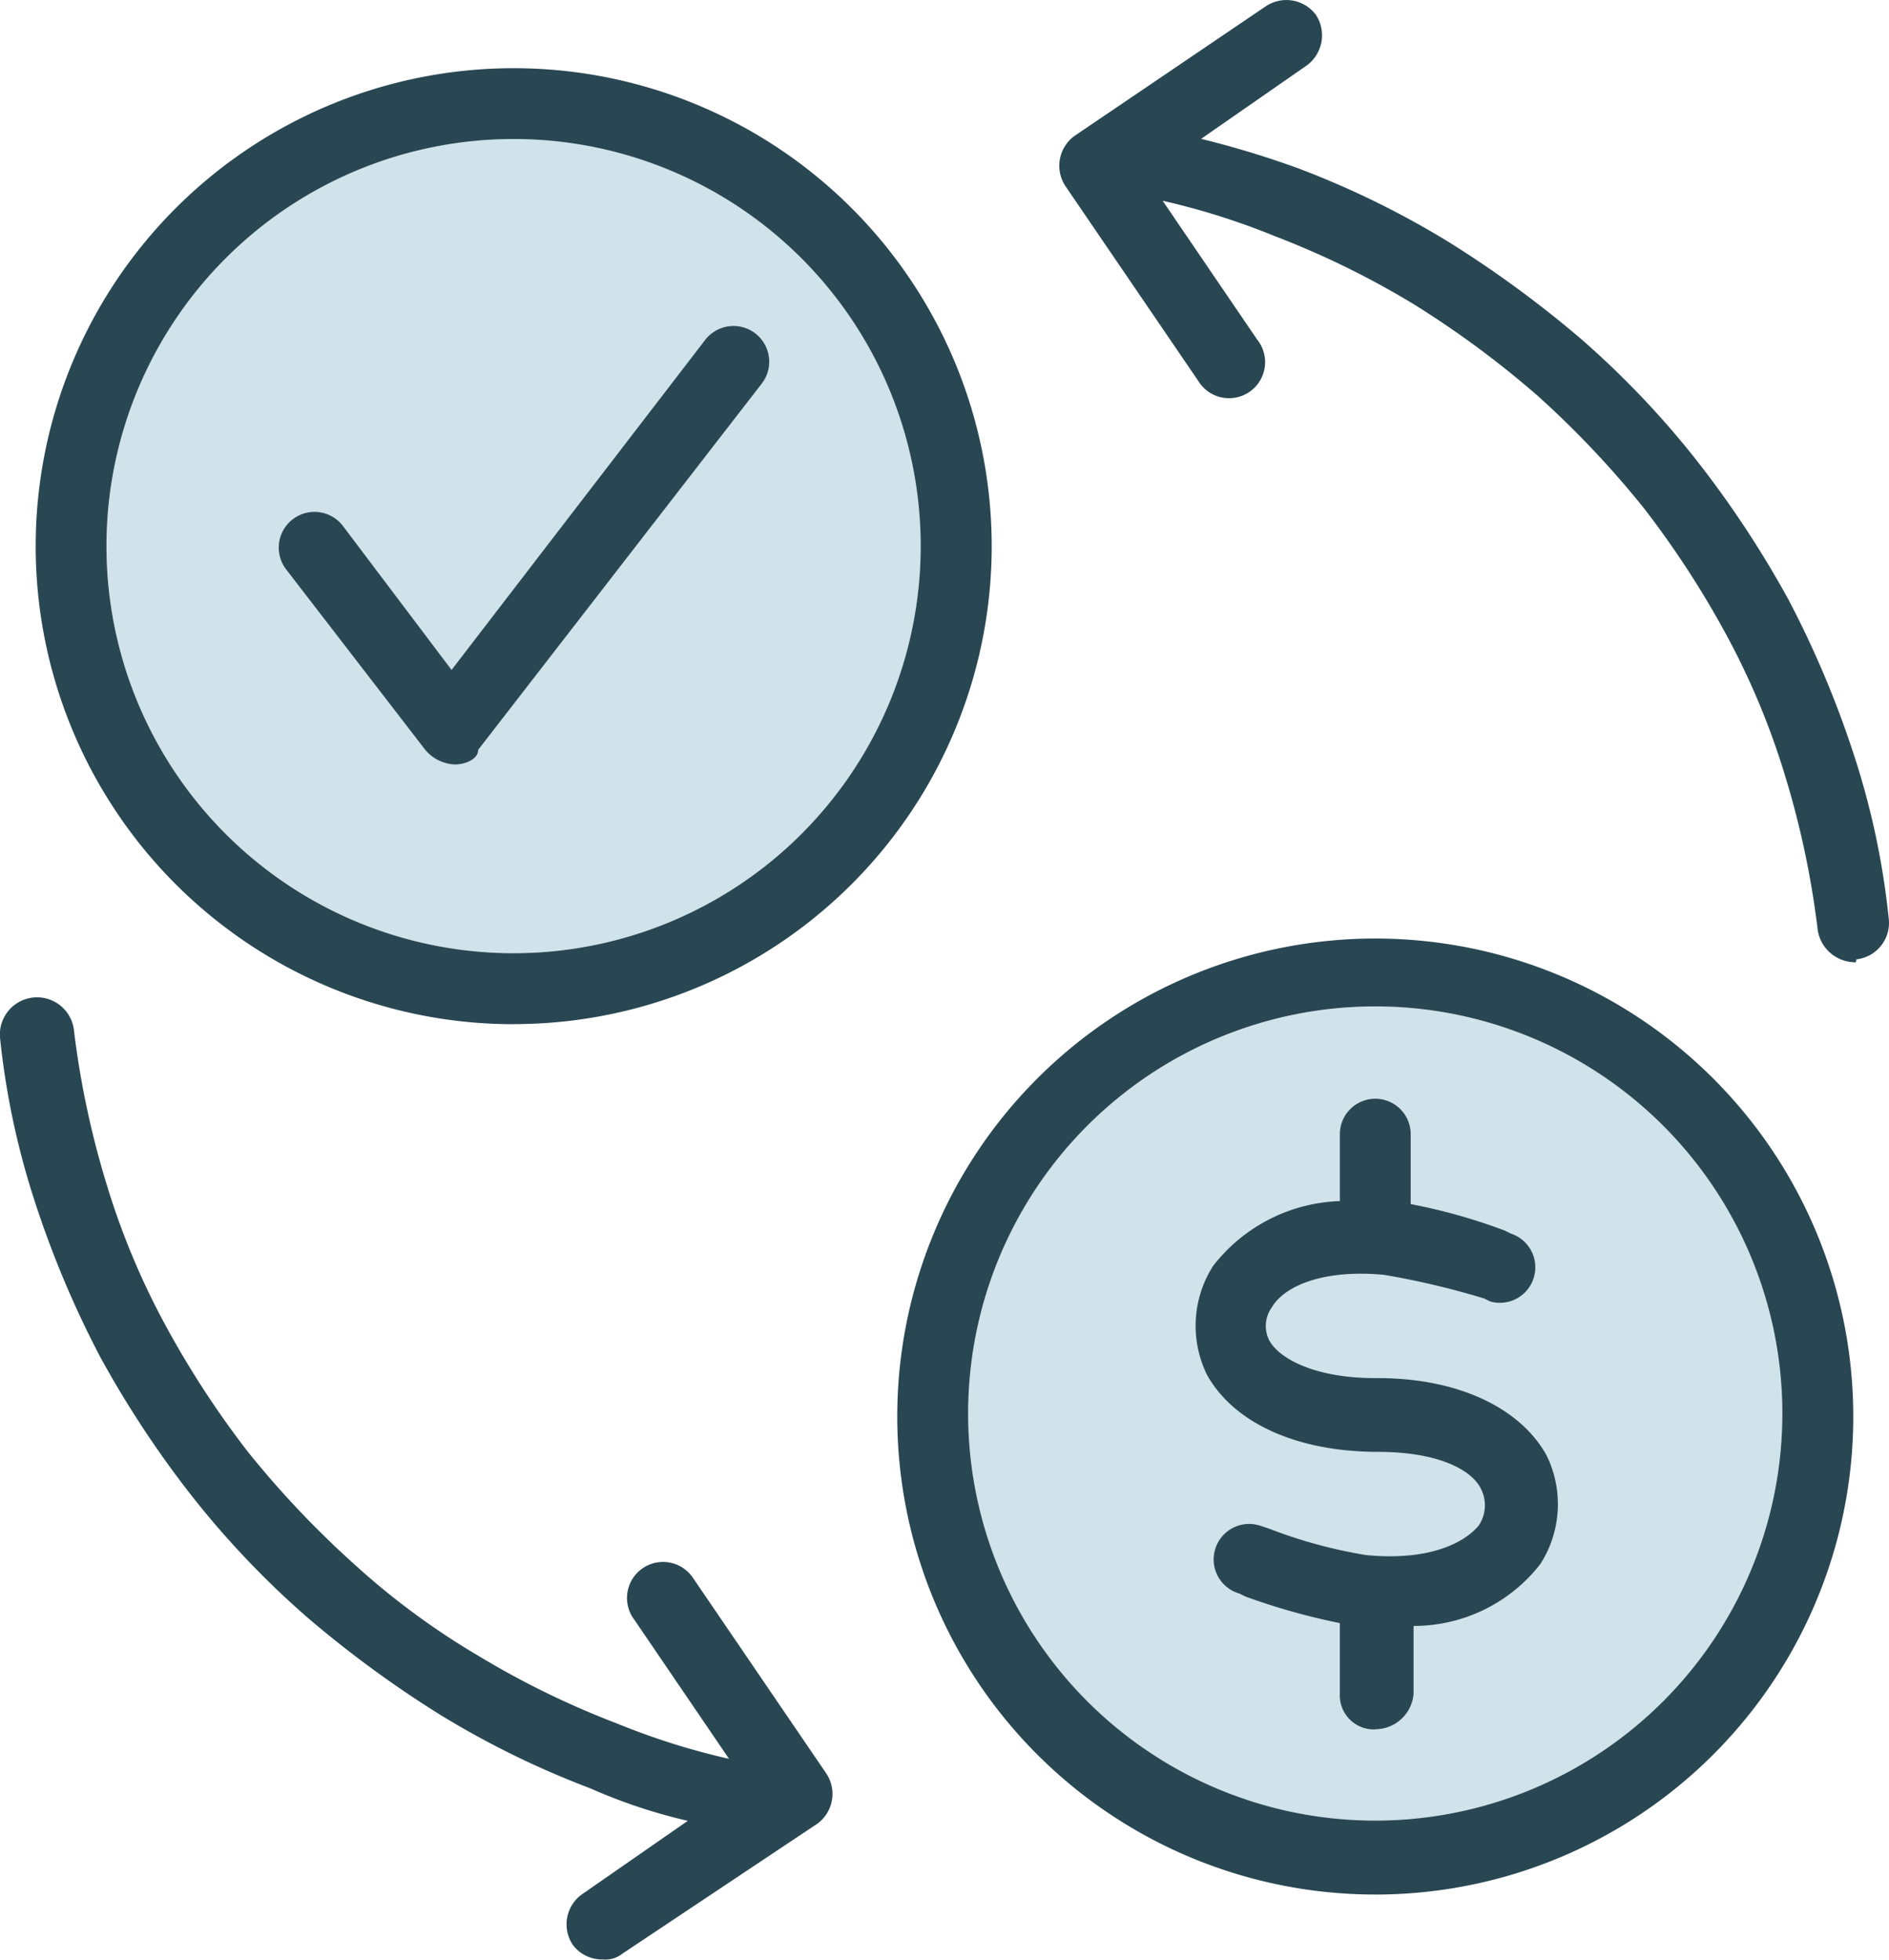
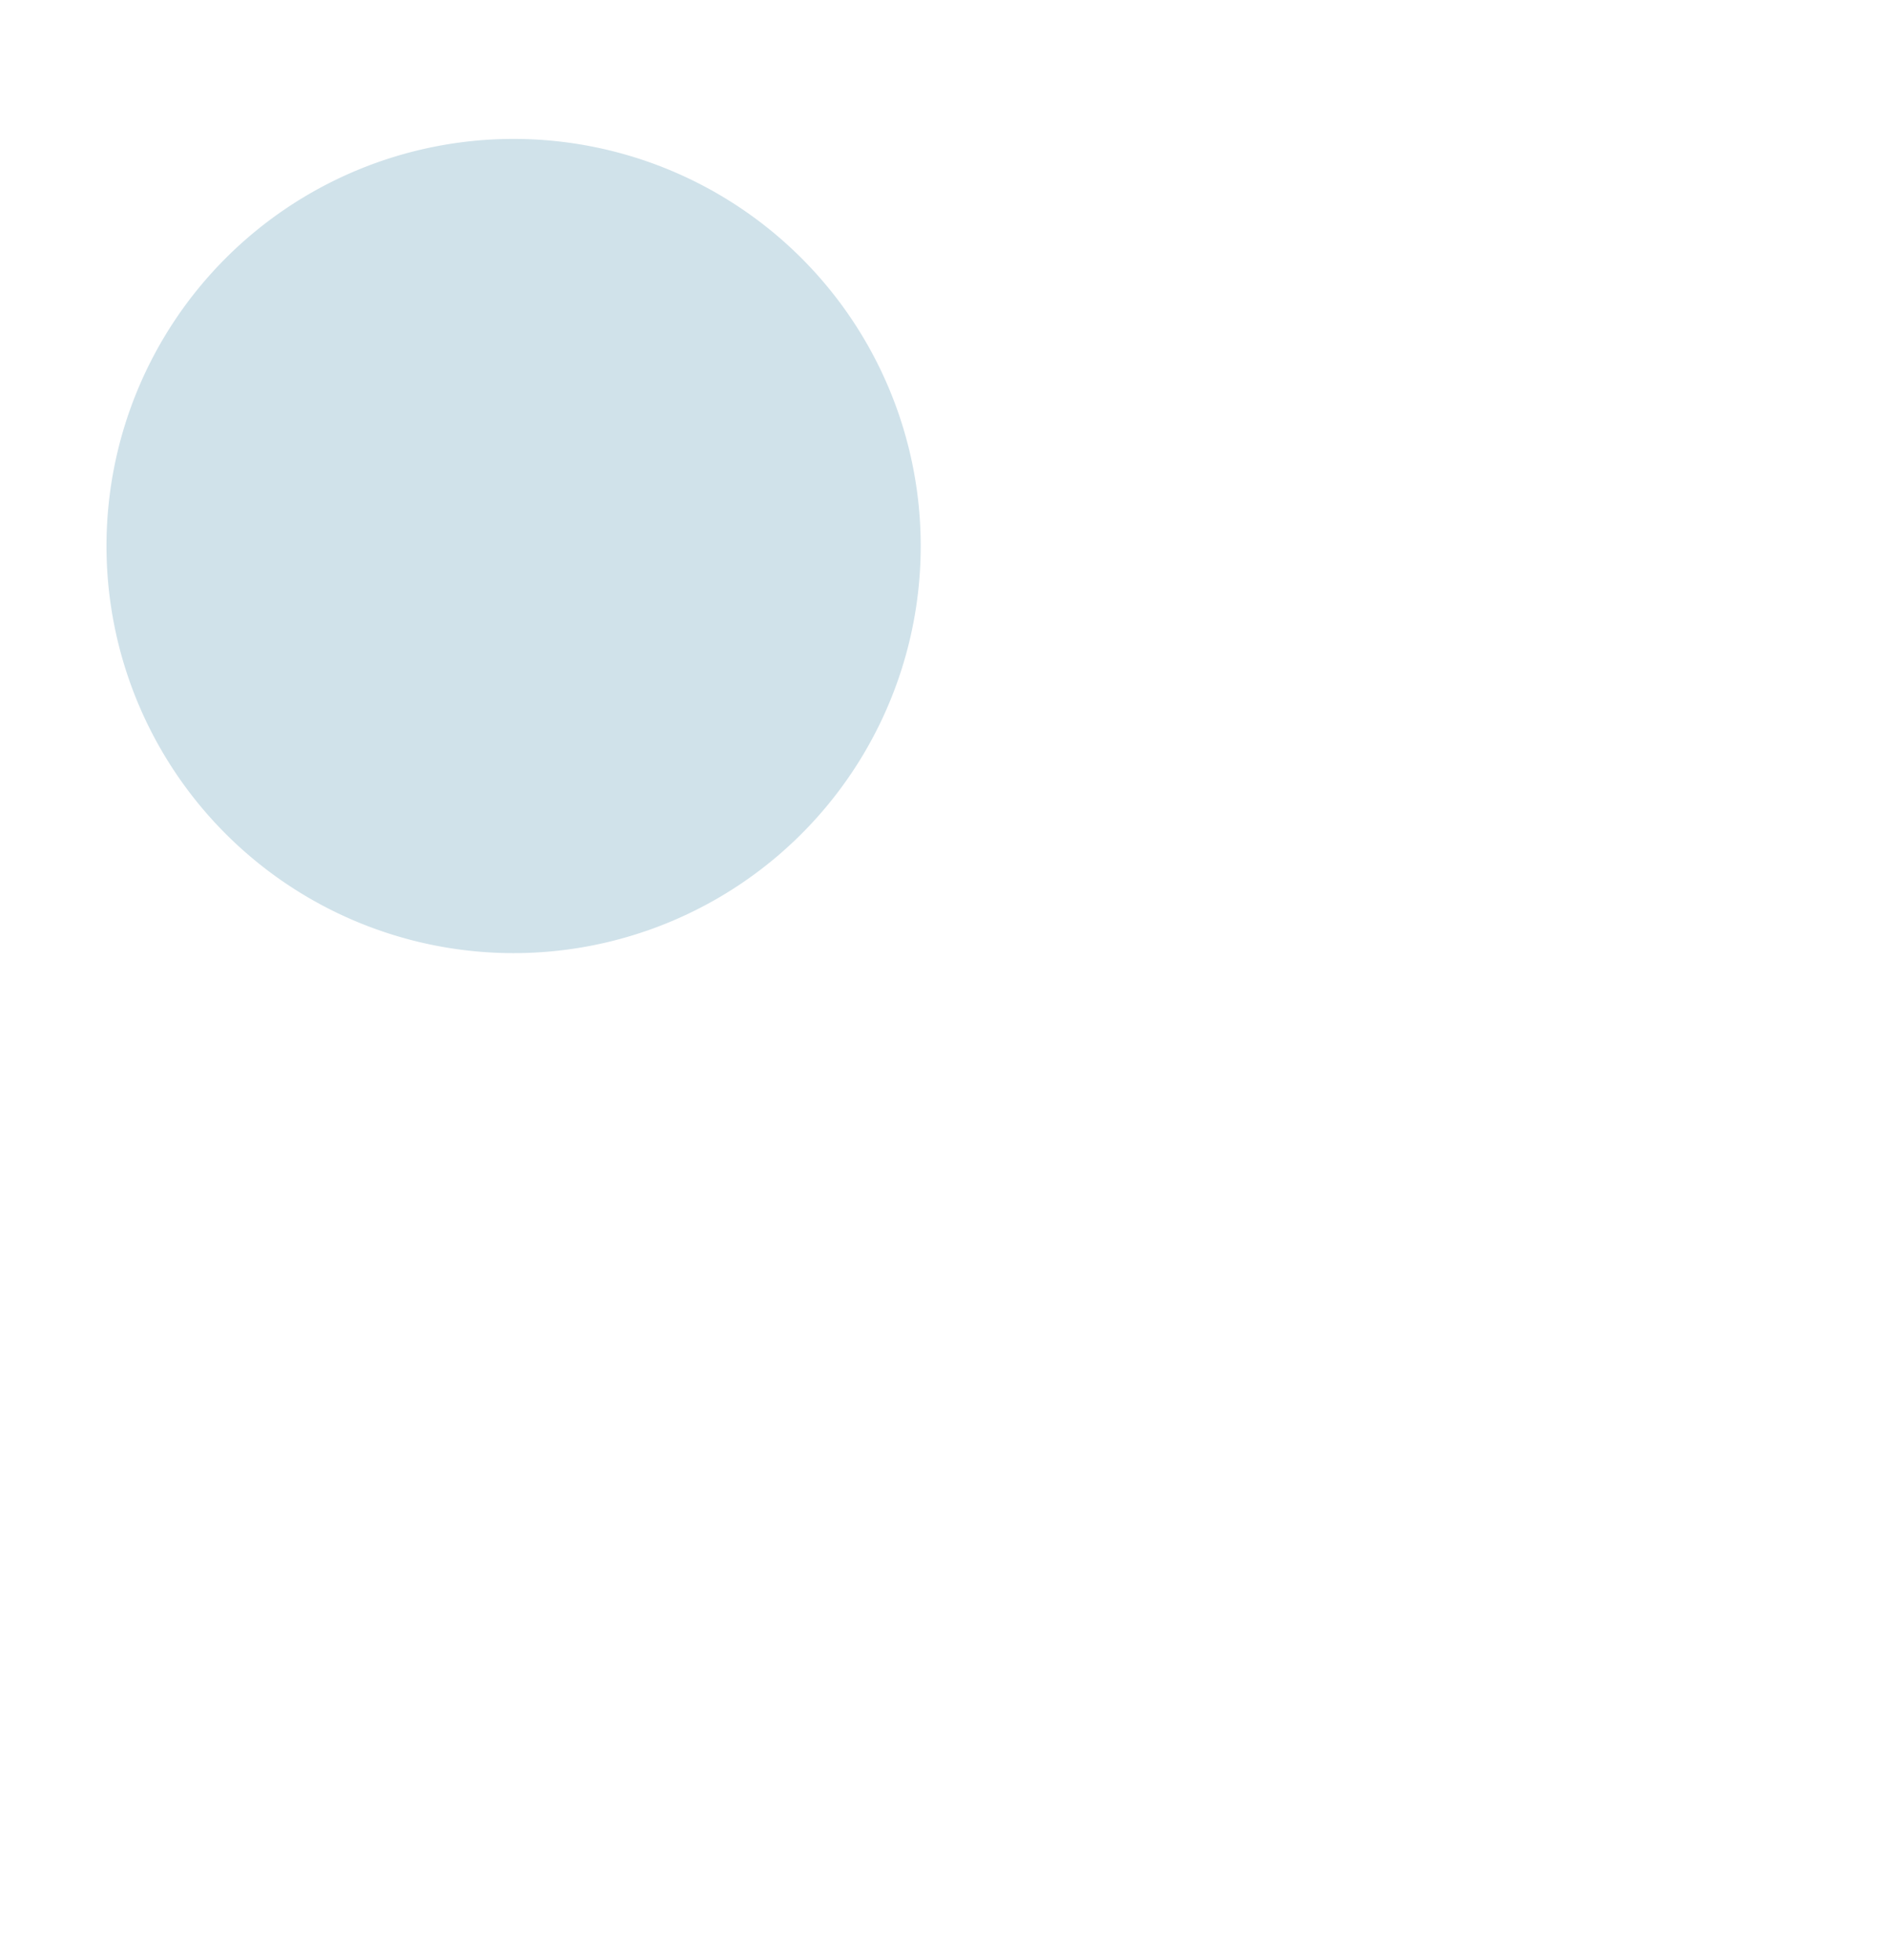
<svg xmlns="http://www.w3.org/2000/svg" width="84.913" height="88.089" viewBox="0 0 84.913 88.089">
  <g id="payment" transform="translate(-0.006 -0.006)">
    <path id="Path_18026" data-name="Path 18026" d="M24.9,6.5a18.3,18.3,0,1,0,18.3,18.3A18.3,18.3,0,0,0,24.9,6.5Z" transform="translate(-1.807 -0.249)" fill="#d0e2ea" />
-     <circle id="Ellipse_467" data-name="Ellipse 467" cx="18.304" cy="18.304" r="18.304" transform="translate(43.522 45.247)" fill="#d0e2ea" />
-     <path id="Path_18027" data-name="Path 18027" d="M30.062,89.874a1.632,1.632,0,0,1-1.326-.663,1.659,1.659,0,0,1,.4-2.252l4.774-3.316a24.221,24.221,0,0,1-4.377-1.459,40,40,0,0,1-6.765-3.316A49.317,49.317,0,0,1,16.8,74.492a40.338,40.338,0,0,1-5.173-5.438A45.947,45.947,0,0,1,7.514,62.82a44.787,44.787,0,0,1-2.918-6.9A35.293,35.293,0,0,1,3,48.495a1.67,1.67,0,1,1,3.316-.4,39.829,39.829,0,0,0,1.459,6.9,33.869,33.869,0,0,0,2.653,6.367,42.132,42.132,0,0,0,3.714,5.7,42.916,42.916,0,0,0,4.774,5.044,33.541,33.541,0,0,0,5.57,4.112,38.7,38.7,0,0,0,6.234,3.046,31.847,31.847,0,0,0,5.044,1.592l-4.244-6.234a1.621,1.621,0,1,1,2.653-1.856l5.965,8.751a1.659,1.659,0,0,1-.4,2.252l-8.754,5.836a1.261,1.261,0,0,1-.929.268Zm34.75-2.918A21.487,21.487,0,1,1,86.3,65.47,21.487,21.487,0,0,1,64.812,86.957Zm0-39.923a18.3,18.3,0,1,0,18.3,18.3,18.3,18.3,0,0,0-18.3-18.3Zm0,32.5a1.531,1.531,0,0,1-1.592-1.592V74.754a29.532,29.532,0,0,1-4.244-1.194l-.265-.132a1.595,1.595,0,1,1,.929-3.051l.4.132a21.825,21.825,0,0,0,4.377,1.19c2.785.266,4.377-.531,5.044-1.326a1.633,1.633,0,0,0,.132-1.592c-.4-.929-1.99-1.724-4.643-1.724h0c-3.714,0-6.5-1.326-7.693-3.448a5,5,0,0,1,.265-4.907,7.521,7.521,0,0,1,5.7-2.918V52.736a1.592,1.592,0,0,1,3.183,0V55.92a25.418,25.418,0,0,1,4.239,1.194l.265.132a1.595,1.595,0,0,1-.929,3.051l-.265-.132A36.17,36.17,0,0,0,65.21,59.1c-2.785-.265-4.509.531-5.044,1.459a1.423,1.423,0,0,0-.132,1.459c.4.8,1.99,1.724,4.774,1.724h.132c3.581,0,6.367,1.326,7.56,3.448a4.981,4.981,0,0,1-.265,4.907,7.206,7.206,0,0,1-5.7,2.785v3.051a1.731,1.731,0,0,1-1.719,1.592Zm-38.733-31.7A21.487,21.487,0,1,1,47.571,26.34,21.486,21.486,0,0,1,26.079,47.829Zm0-39.791a18.3,18.3,0,1,0,18.3,18.3,18.3,18.3,0,0,0-18.3-18.3ZM86.3,45.044A1.7,1.7,0,0,1,84.7,43.585a39.828,39.828,0,0,0-1.459-6.9,33.869,33.869,0,0,0-2.653-6.367,42.13,42.13,0,0,0-3.714-5.7A42.915,42.915,0,0,0,72.1,19.573a43.147,43.147,0,0,0-5.57-4.112A38.7,38.7,0,0,0,60.3,12.41a31.847,31.847,0,0,0-5.044-1.592L59.5,17.052a1.621,1.621,0,1,1-2.645,1.862L50.886,10.16a1.659,1.659,0,0,1,.4-2.252L59.9,2.07a1.659,1.659,0,0,1,2.252.4,1.682,1.682,0,0,1-.4,2.252L56.985,8.035a42.178,42.178,0,0,1,4.38,1.33,39.995,39.995,0,0,1,6.761,3.315,49.316,49.316,0,0,1,5.969,4.377A40.338,40.338,0,0,1,79.267,22.5a45.946,45.946,0,0,1,4.115,6.237,44.788,44.788,0,0,1,2.918,6.9,35.293,35.293,0,0,1,1.592,7.425,1.65,1.65,0,0,1-1.459,1.857c0,.132,0,.132-.132.132Z" transform="translate(-2.987 -1.787)" fill="#294753" />
-     <path id="Path_18028" data-name="Path 18028" d="M20.339,32.543h0a1.842,1.842,0,0,1-1.326-.663l-6.234-8.087A1.606,1.606,0,1,1,15.3,21.8l4.9,6.494L31.612,13.444a1.606,1.606,0,0,1,2.522,1.99L21.4,31.88C21.4,32.278,20.871,32.543,20.339,32.543Z" transform="translate(0.104 1.827)" fill="#294753" />
  </g>
</svg>